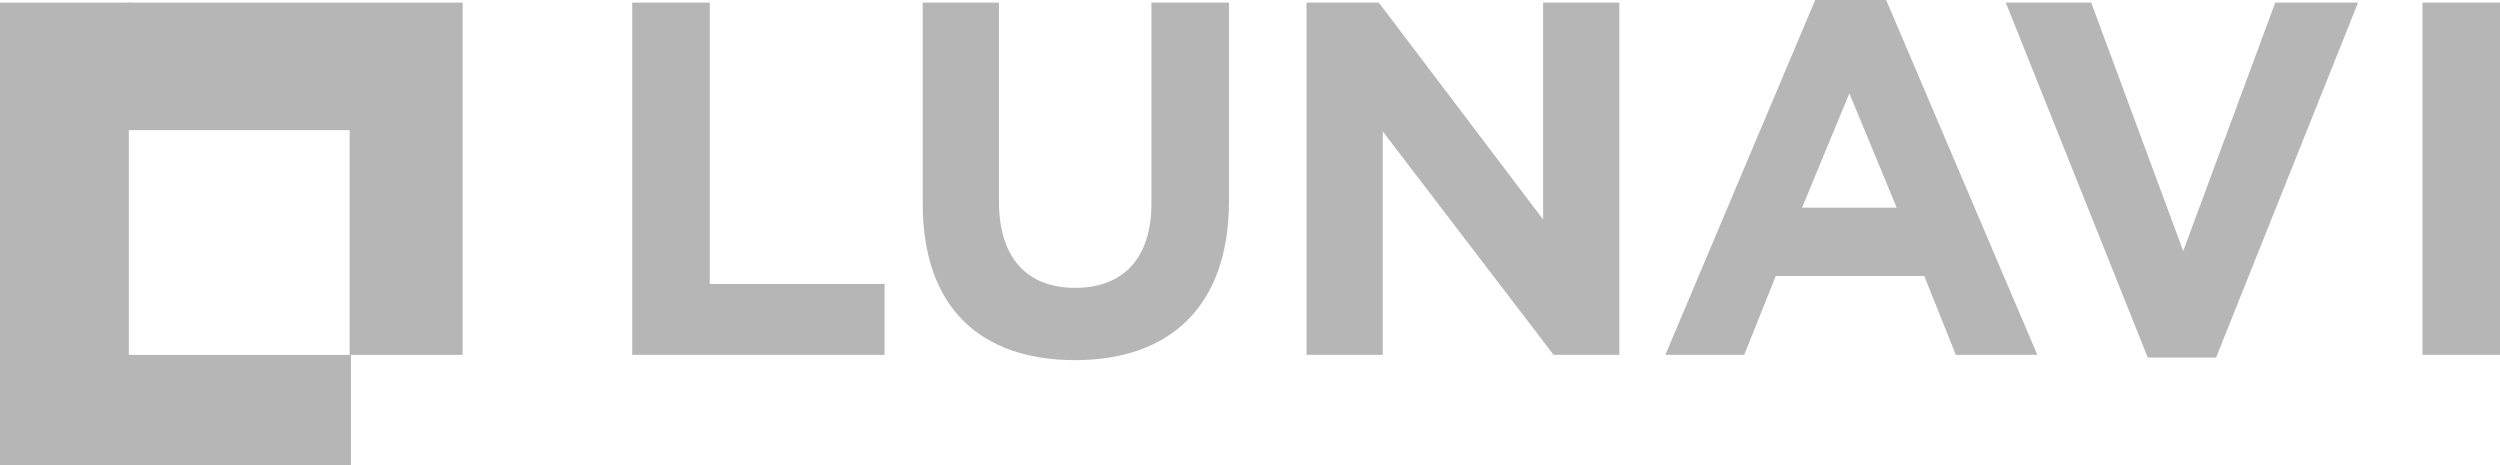
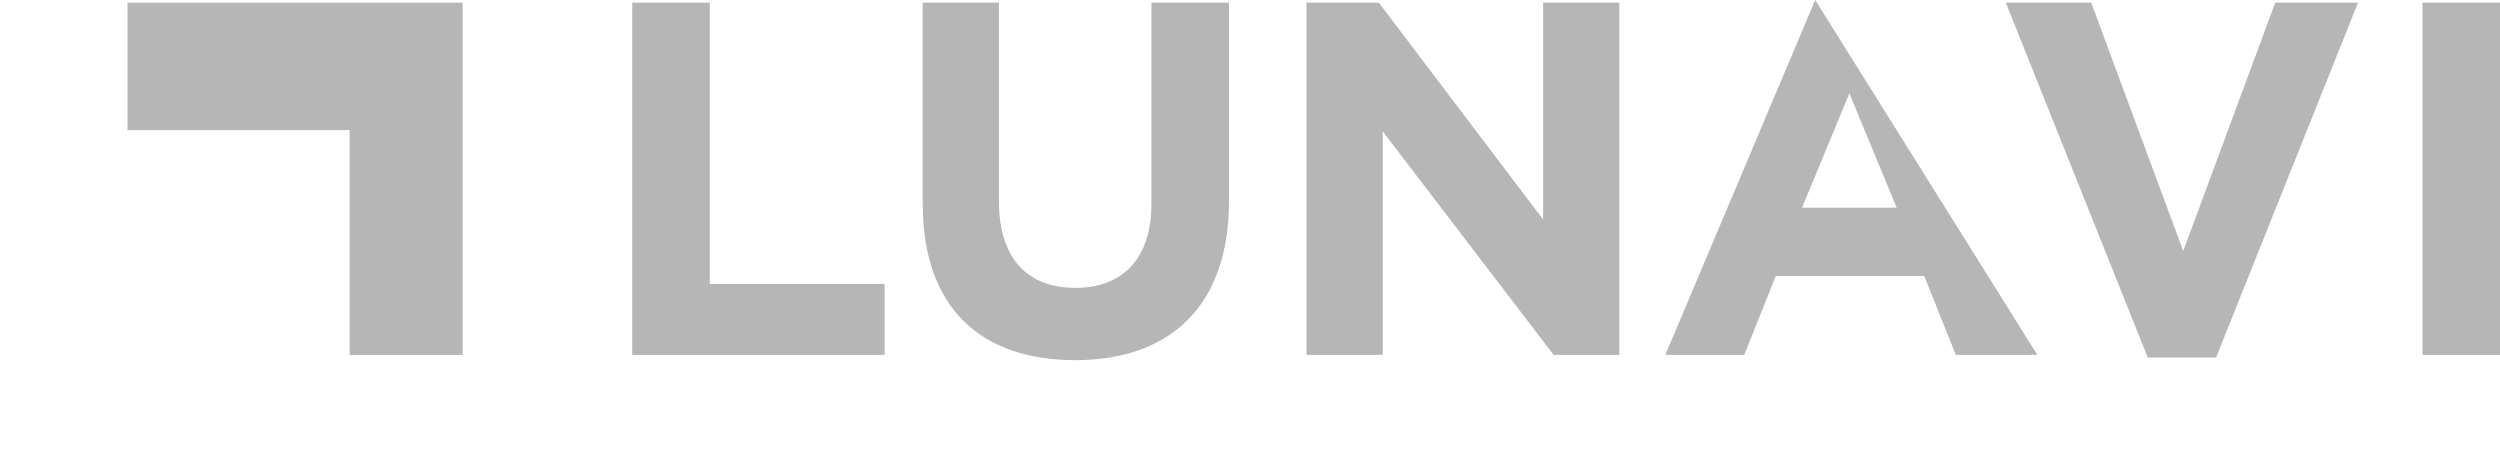
<svg xmlns="http://www.w3.org/2000/svg" version="1.1" id="Layer_1" x="0px" y="0px" viewBox="0 0 190.2 35.4" style="enable-background:new 0 0 190.2 35.4;" xml:space="preserve">
  <style type="text/css">
	
		.st0{fill:#b7b6b6;}
	   .st1{fill:#b7b6b6;}
</style>
  <g>
    <path class="st0" d="M35.2,0.2V27h-8.6V9.9H9.7V0.2H35.2z" />
-     <path class="st1" d="M0,0.2h9.8V27h16.9v8.4H0V0.2z" />
    <g>
-       <path class="st1" d="M48.1,0.2h5.9v21.4h13.3V27H48.1V0.2z M70.2,15.5V0.2H76v15.1c0,4.4,2.2,6.6,5.8,6.6c3.6,0,5.8-2.2,5.8-6.4    V0.2h5.9v15.1c0,8.1-4.6,12.1-11.7,12.1C74.6,27.4,70.2,23.4,70.2,15.5L70.2,15.5z M99.5,0.2h5.4l12.5,16.5V0.2h5.8V27h-5l-13-17    v17h-5.8V0.2z M138.1,0h5.4L155,27h-6.2l-2.4-6h-11.3l-2.4,6h-6L138.1,0z M144.3,15.8l-3.6-8.7l-3.6,8.7H144.3L144.3,15.8z     M152.6,0.2h6.5l7,18.9l7-18.9h6.3l-10.8,27h-5.2L152.6,0.2z M184.3,0.2h5.9V27h-5.9V0.2z" />
+       <path class="st1" d="M48.1,0.2h5.9v21.4h13.3V27H48.1V0.2z M70.2,15.5V0.2H76v15.1c0,4.4,2.2,6.6,5.8,6.6c3.6,0,5.8-2.2,5.8-6.4    V0.2h5.9v15.1c0,8.1-4.6,12.1-11.7,12.1C74.6,27.4,70.2,23.4,70.2,15.5L70.2,15.5z M99.5,0.2h5.4l12.5,16.5V0.2h5.8V27h-5l-13-17    v17h-5.8V0.2z M138.1,0L155,27h-6.2l-2.4-6h-11.3l-2.4,6h-6L138.1,0z M144.3,15.8l-3.6-8.7l-3.6,8.7H144.3L144.3,15.8z     M152.6,0.2h6.5l7,18.9l7-18.9h6.3l-10.8,27h-5.2L152.6,0.2z M184.3,0.2h5.9V27h-5.9V0.2z" />
    </g>
  </g>
</svg>